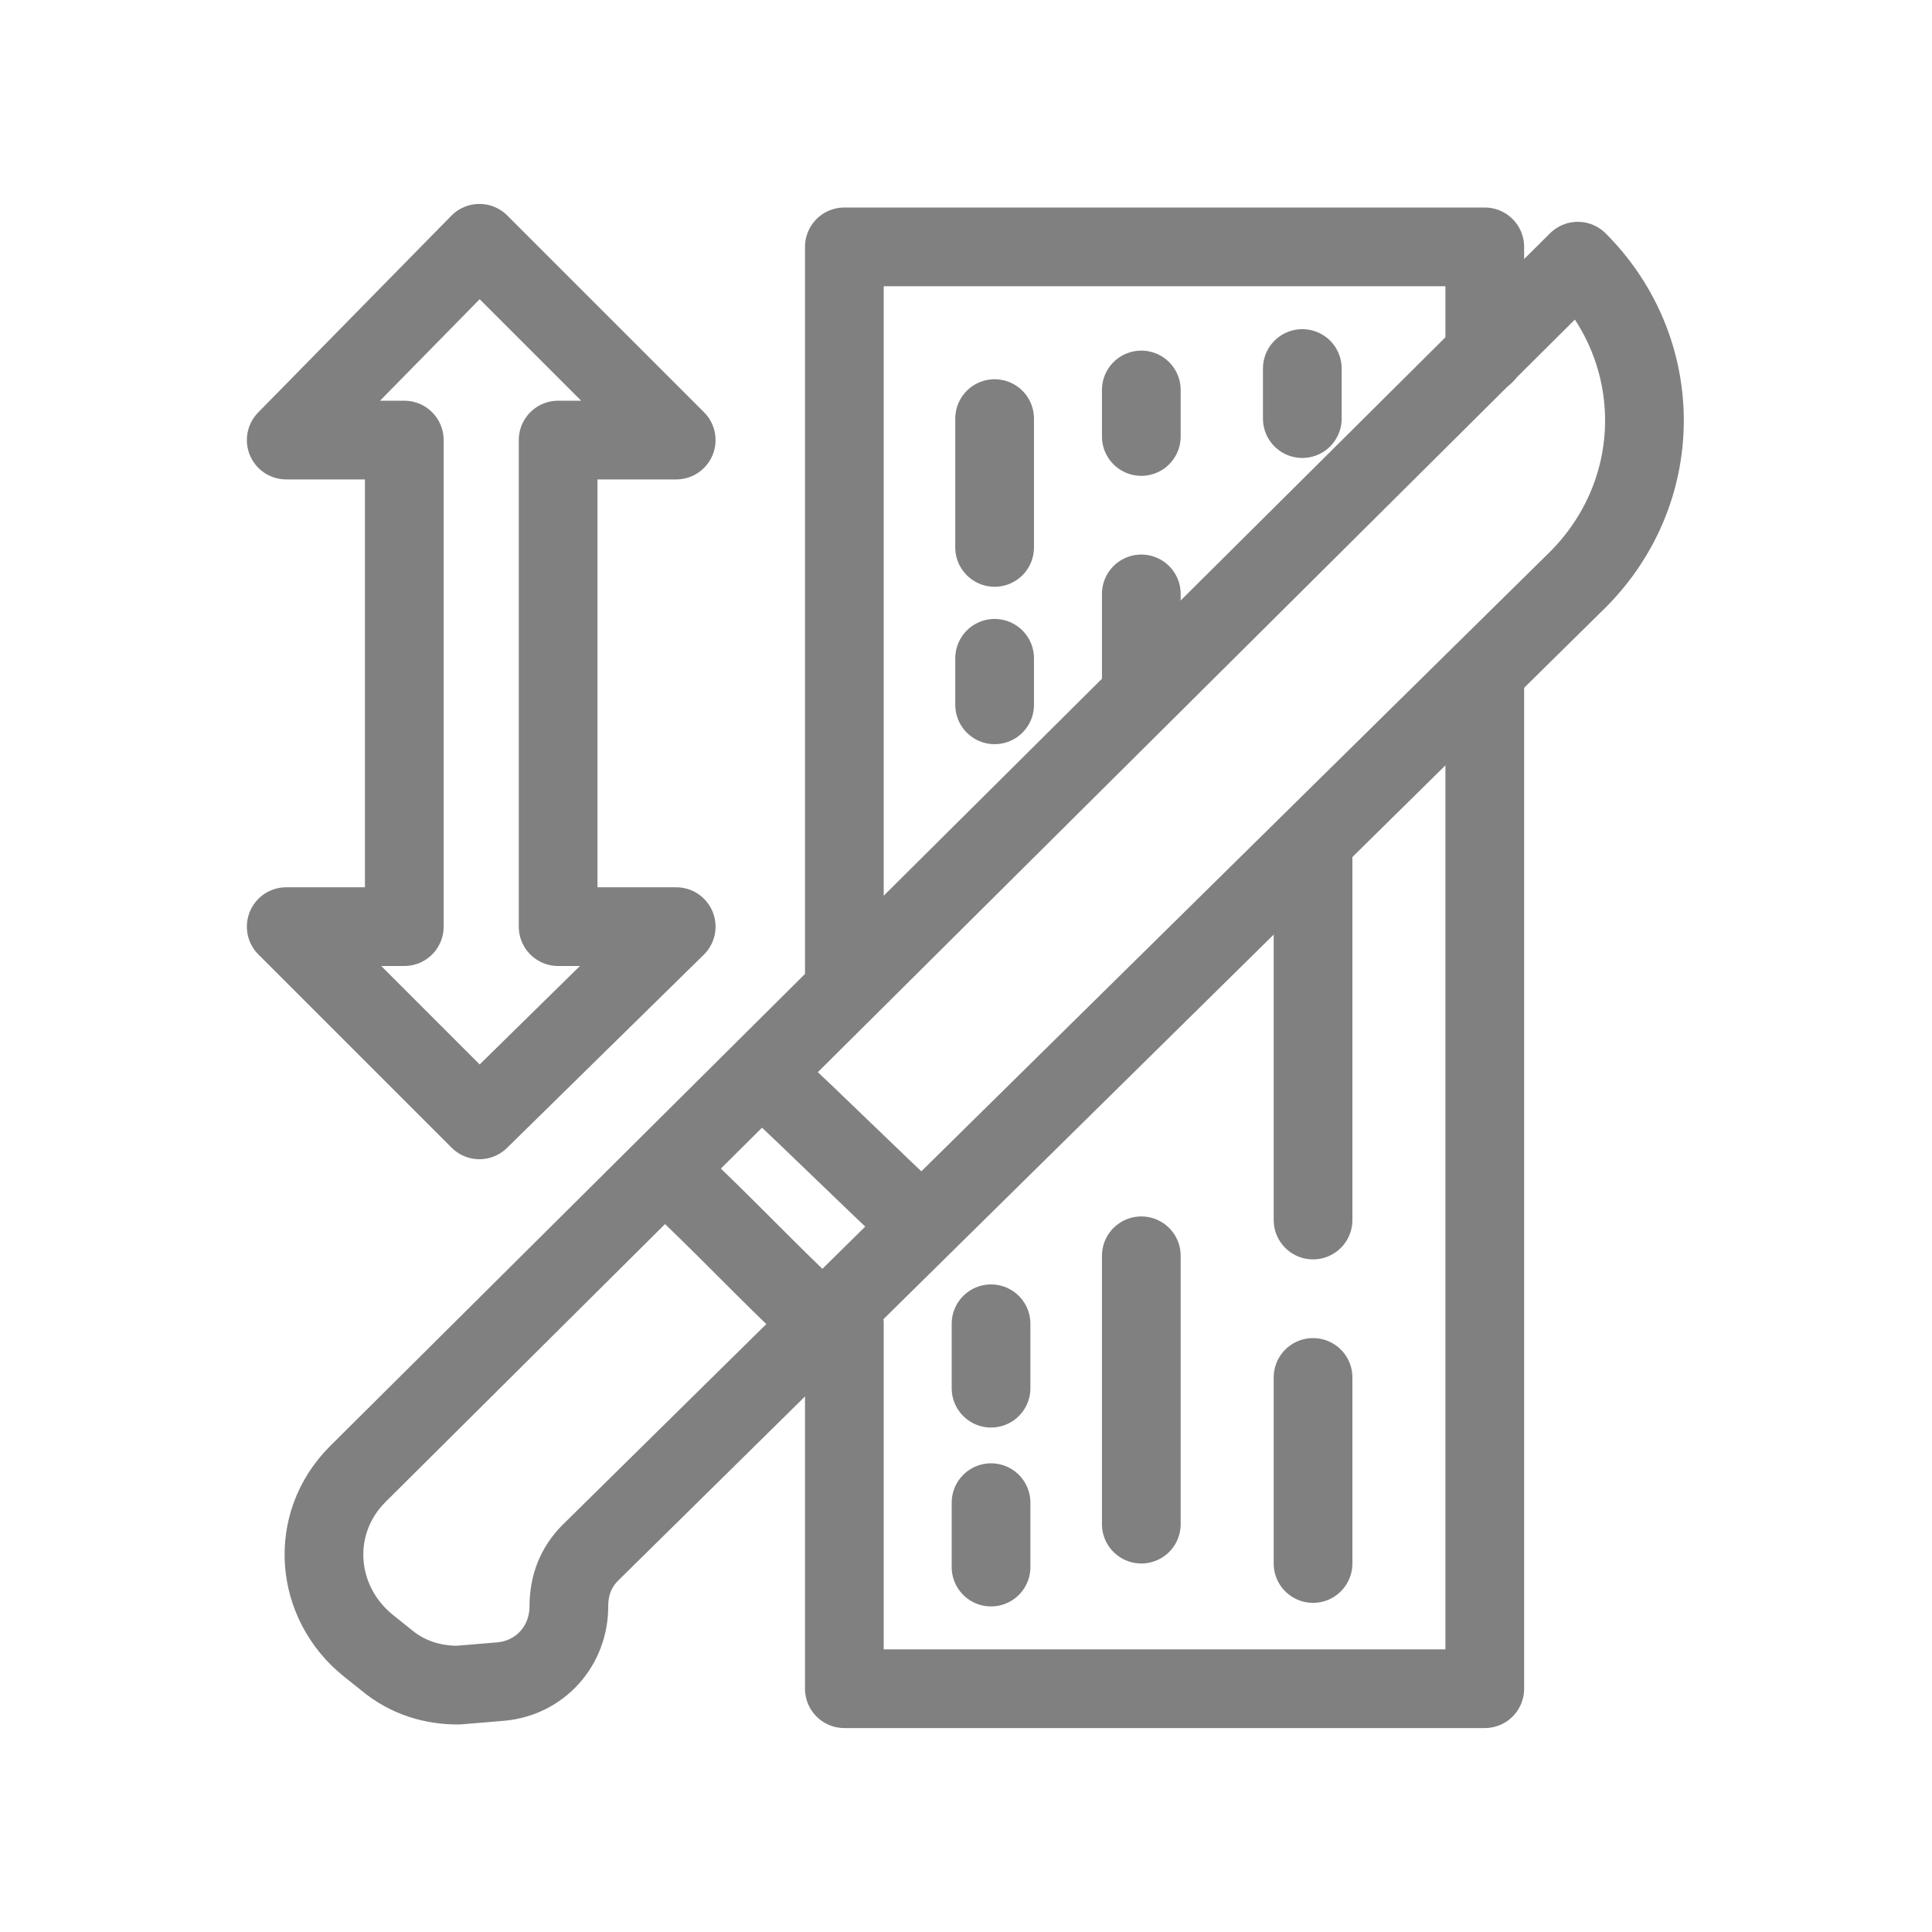
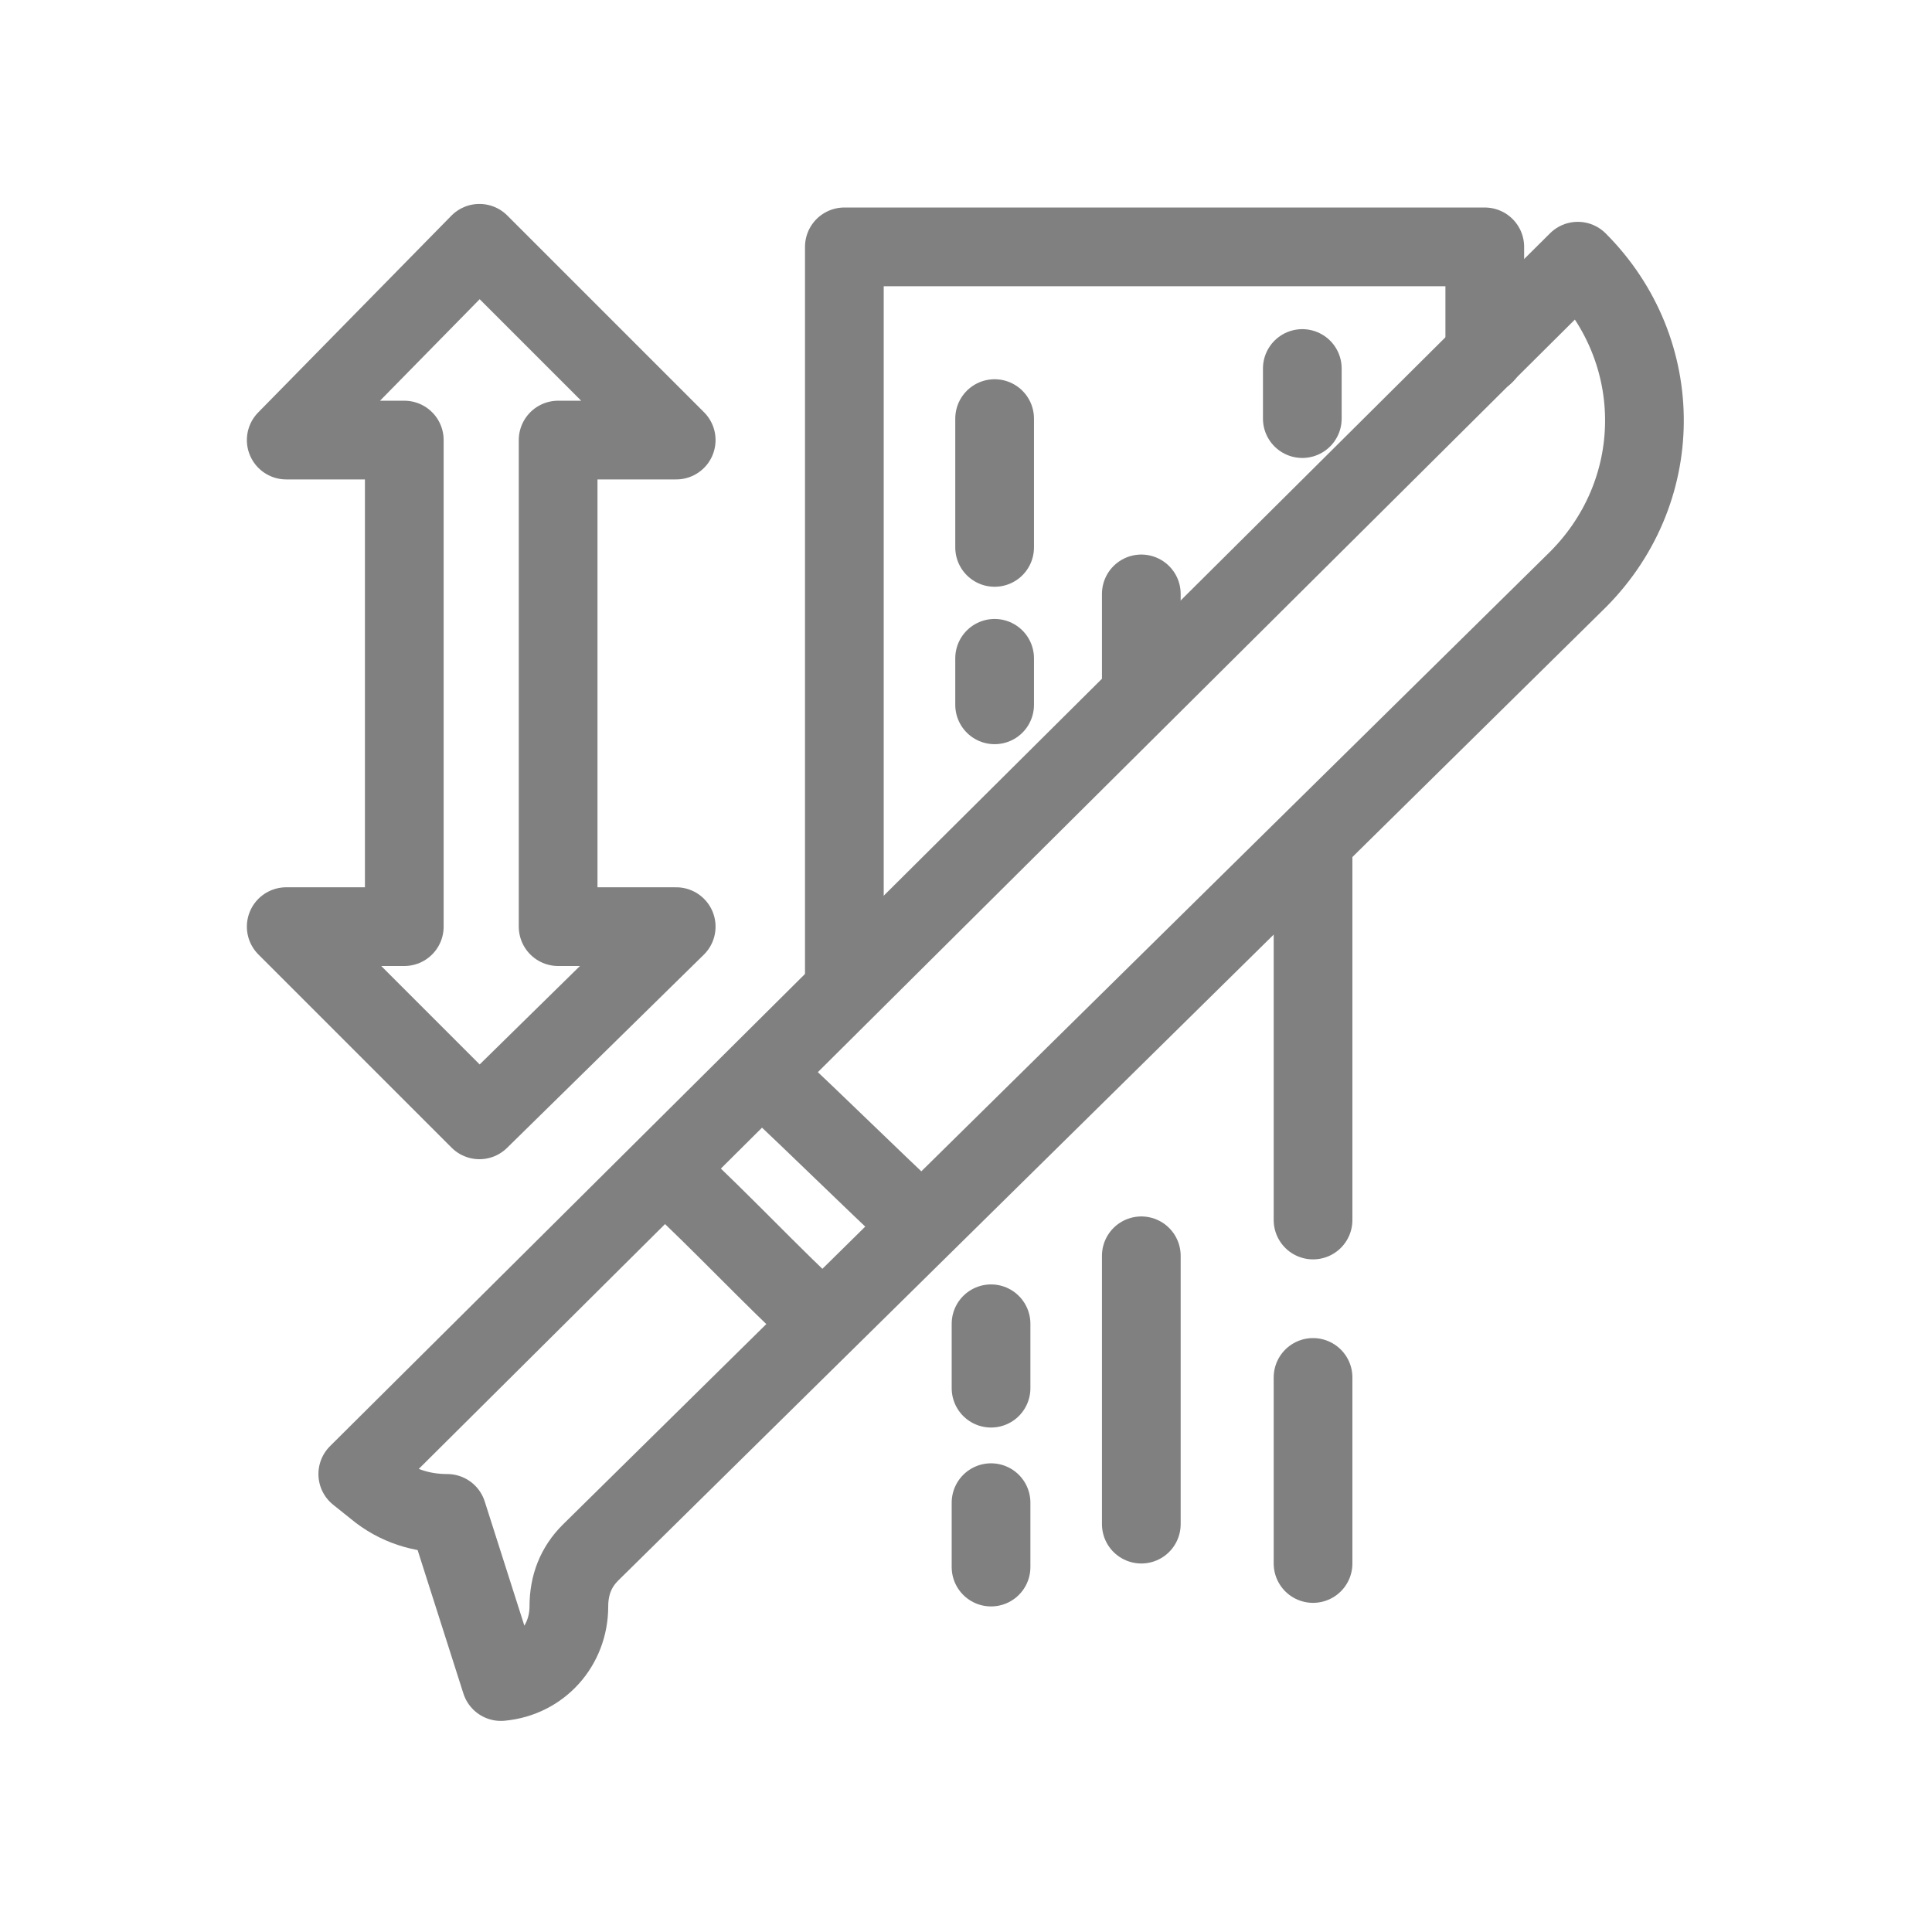
<svg xmlns="http://www.w3.org/2000/svg" version="1.1" id="Layer_1" x="0px" y="0px" viewBox="0 0 54 54" style="enable-background:new 0 0 54 54;" xml:space="preserve">
  <style type="text/css">
	.st0{fill:none;stroke:#808080;stroke-width:2.2;stroke-linecap:round;stroke-linejoin:round;stroke-miterlimit:10;}
</style>
  <g>
    <polyline class="st0" points="23.6,27.4 23.6,6.9 41.5,6.9 41.5,9.9  " />
-     <polyline class="st0" points="41.5,19.1 41.5,47.2 23.6,47.2 23.6,37  " />
    <polygon class="st0" points="15.6,12.3 18.9,12.3 13.4,6.8 8,12.3 11.3,12.3 11.3,25.9 8,25.9 13.4,31.3 18.9,25.9 15.6,25.9  " />
    <path class="st0" d="M27.8,11.7c0,1.2,0,2.4,0,3.6" />
    <path class="st0" d="M27.8,18.4c0,1.2,0,0.1,0,1.3" />
-     <path class="st0" d="M31.9,10.9c0,1.2,0,0.1,0,1.3" />
    <path class="st0" d="M31.9,16.6c0,2.2,0,0.2,0,2.4" />
    <path class="st0" d="M31.9,35.1c0,6.8,0,0.7,0,7.5" />
    <path class="st0" d="M36.4,10.3c0,1.3,0,0.1,0,1.4" />
    <path class="st0" d="M36.7,23.8c0,9.3,0,1,0,10.3" />
    <path class="st0" d="M36.7,38.5c0,4.6,0,0.5,0,5.2" />
    <path class="st0" d="M27.7,42c0,1.6,0,0.2,0,1.8" />
    <path class="st0" d="M27.7,37c0,1.6,0,0.2,0,1.8" />
-     <path class="st0" d="M44.1,7.3L10,41.2c-1.4,1.4-1.2,3.6,0.3,4.8l0.5,0.4c0.6,0.5,1.3,0.7,2,0.7L14,47c1.1-0.1,1.9-1,1.9-2.1v0   c0-0.6,0.2-1.1,0.6-1.5l27.5-27.1C46.6,13.8,46.6,9.8,44.1,7.3L44.1,7.3z" />
+     <path class="st0" d="M44.1,7.3L10,41.2l0.5,0.4c0.6,0.5,1.3,0.7,2,0.7L14,47c1.1-0.1,1.9-1,1.9-2.1v0   c0-0.6,0.2-1.1,0.6-1.5l27.5-27.1C46.6,13.8,46.6,9.8,44.1,7.3L44.1,7.3z" />
    <path class="st0" d="M18.8,32.9c1.4,1.3,2.7,2.7,4.1,4" />
    <path class="st0" d="M21.5,30.2c1.4,1.3,2.8,2.7,4.2,4" />
  </g>
</svg>